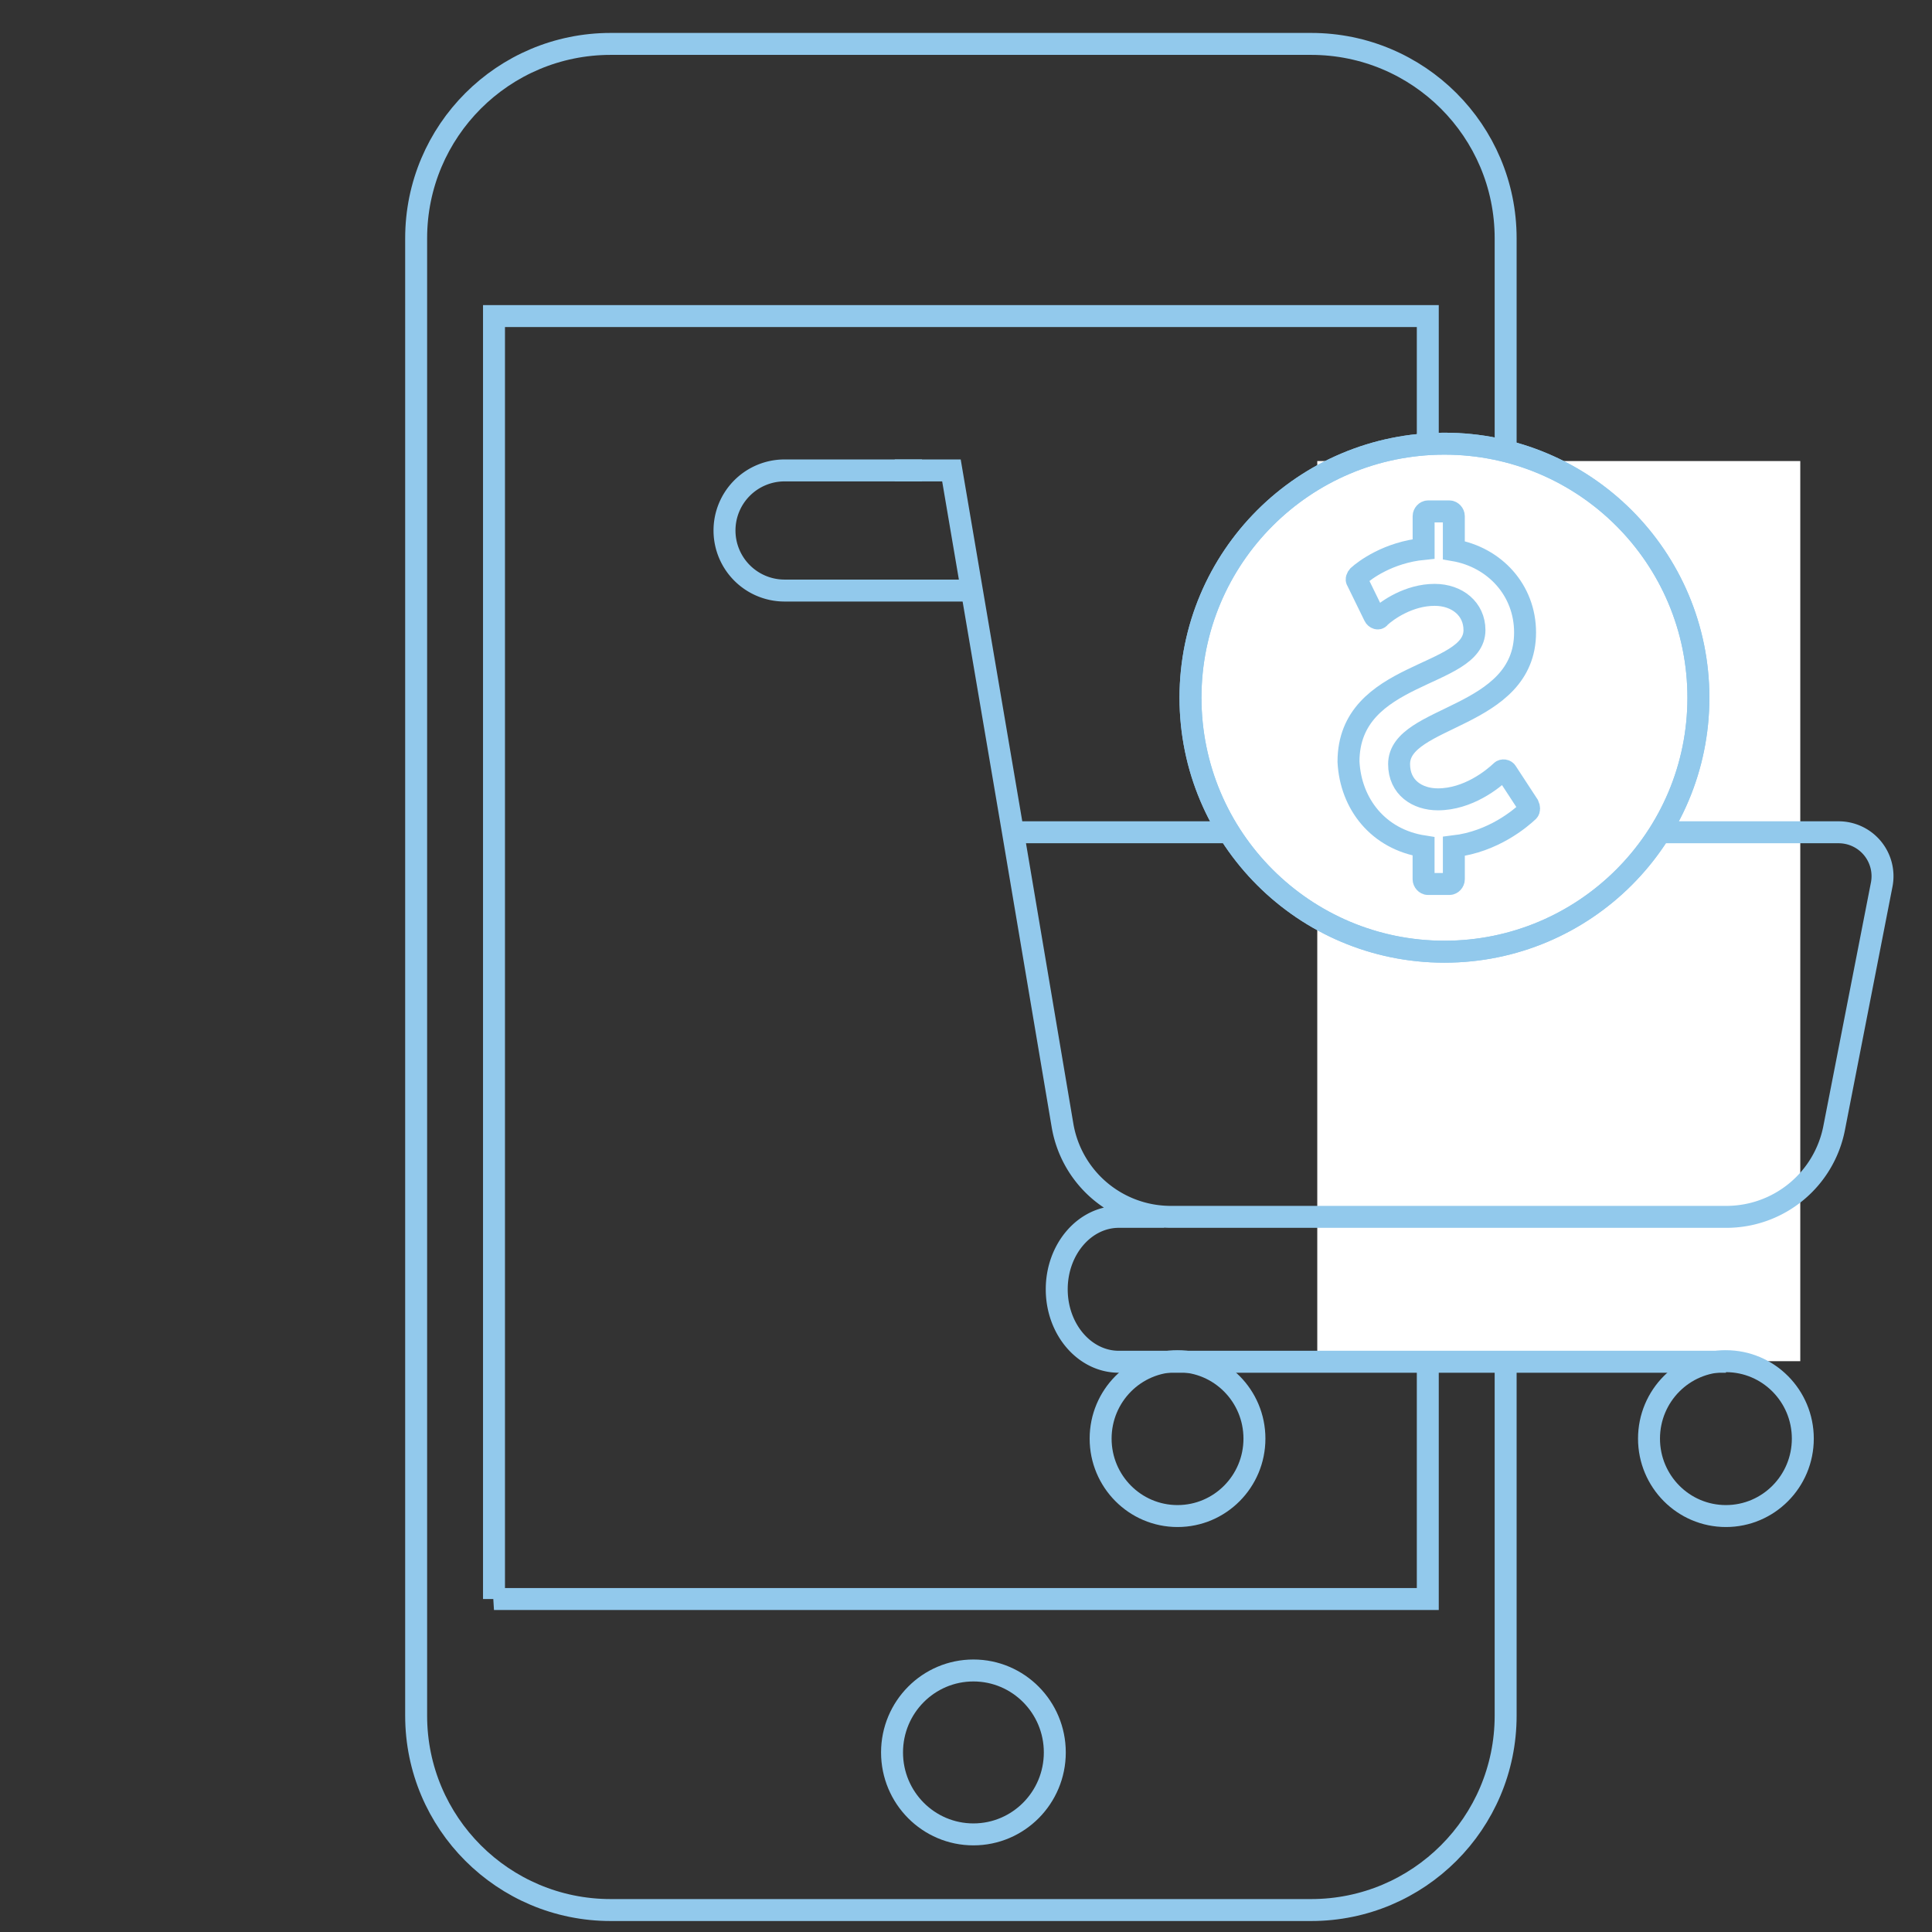
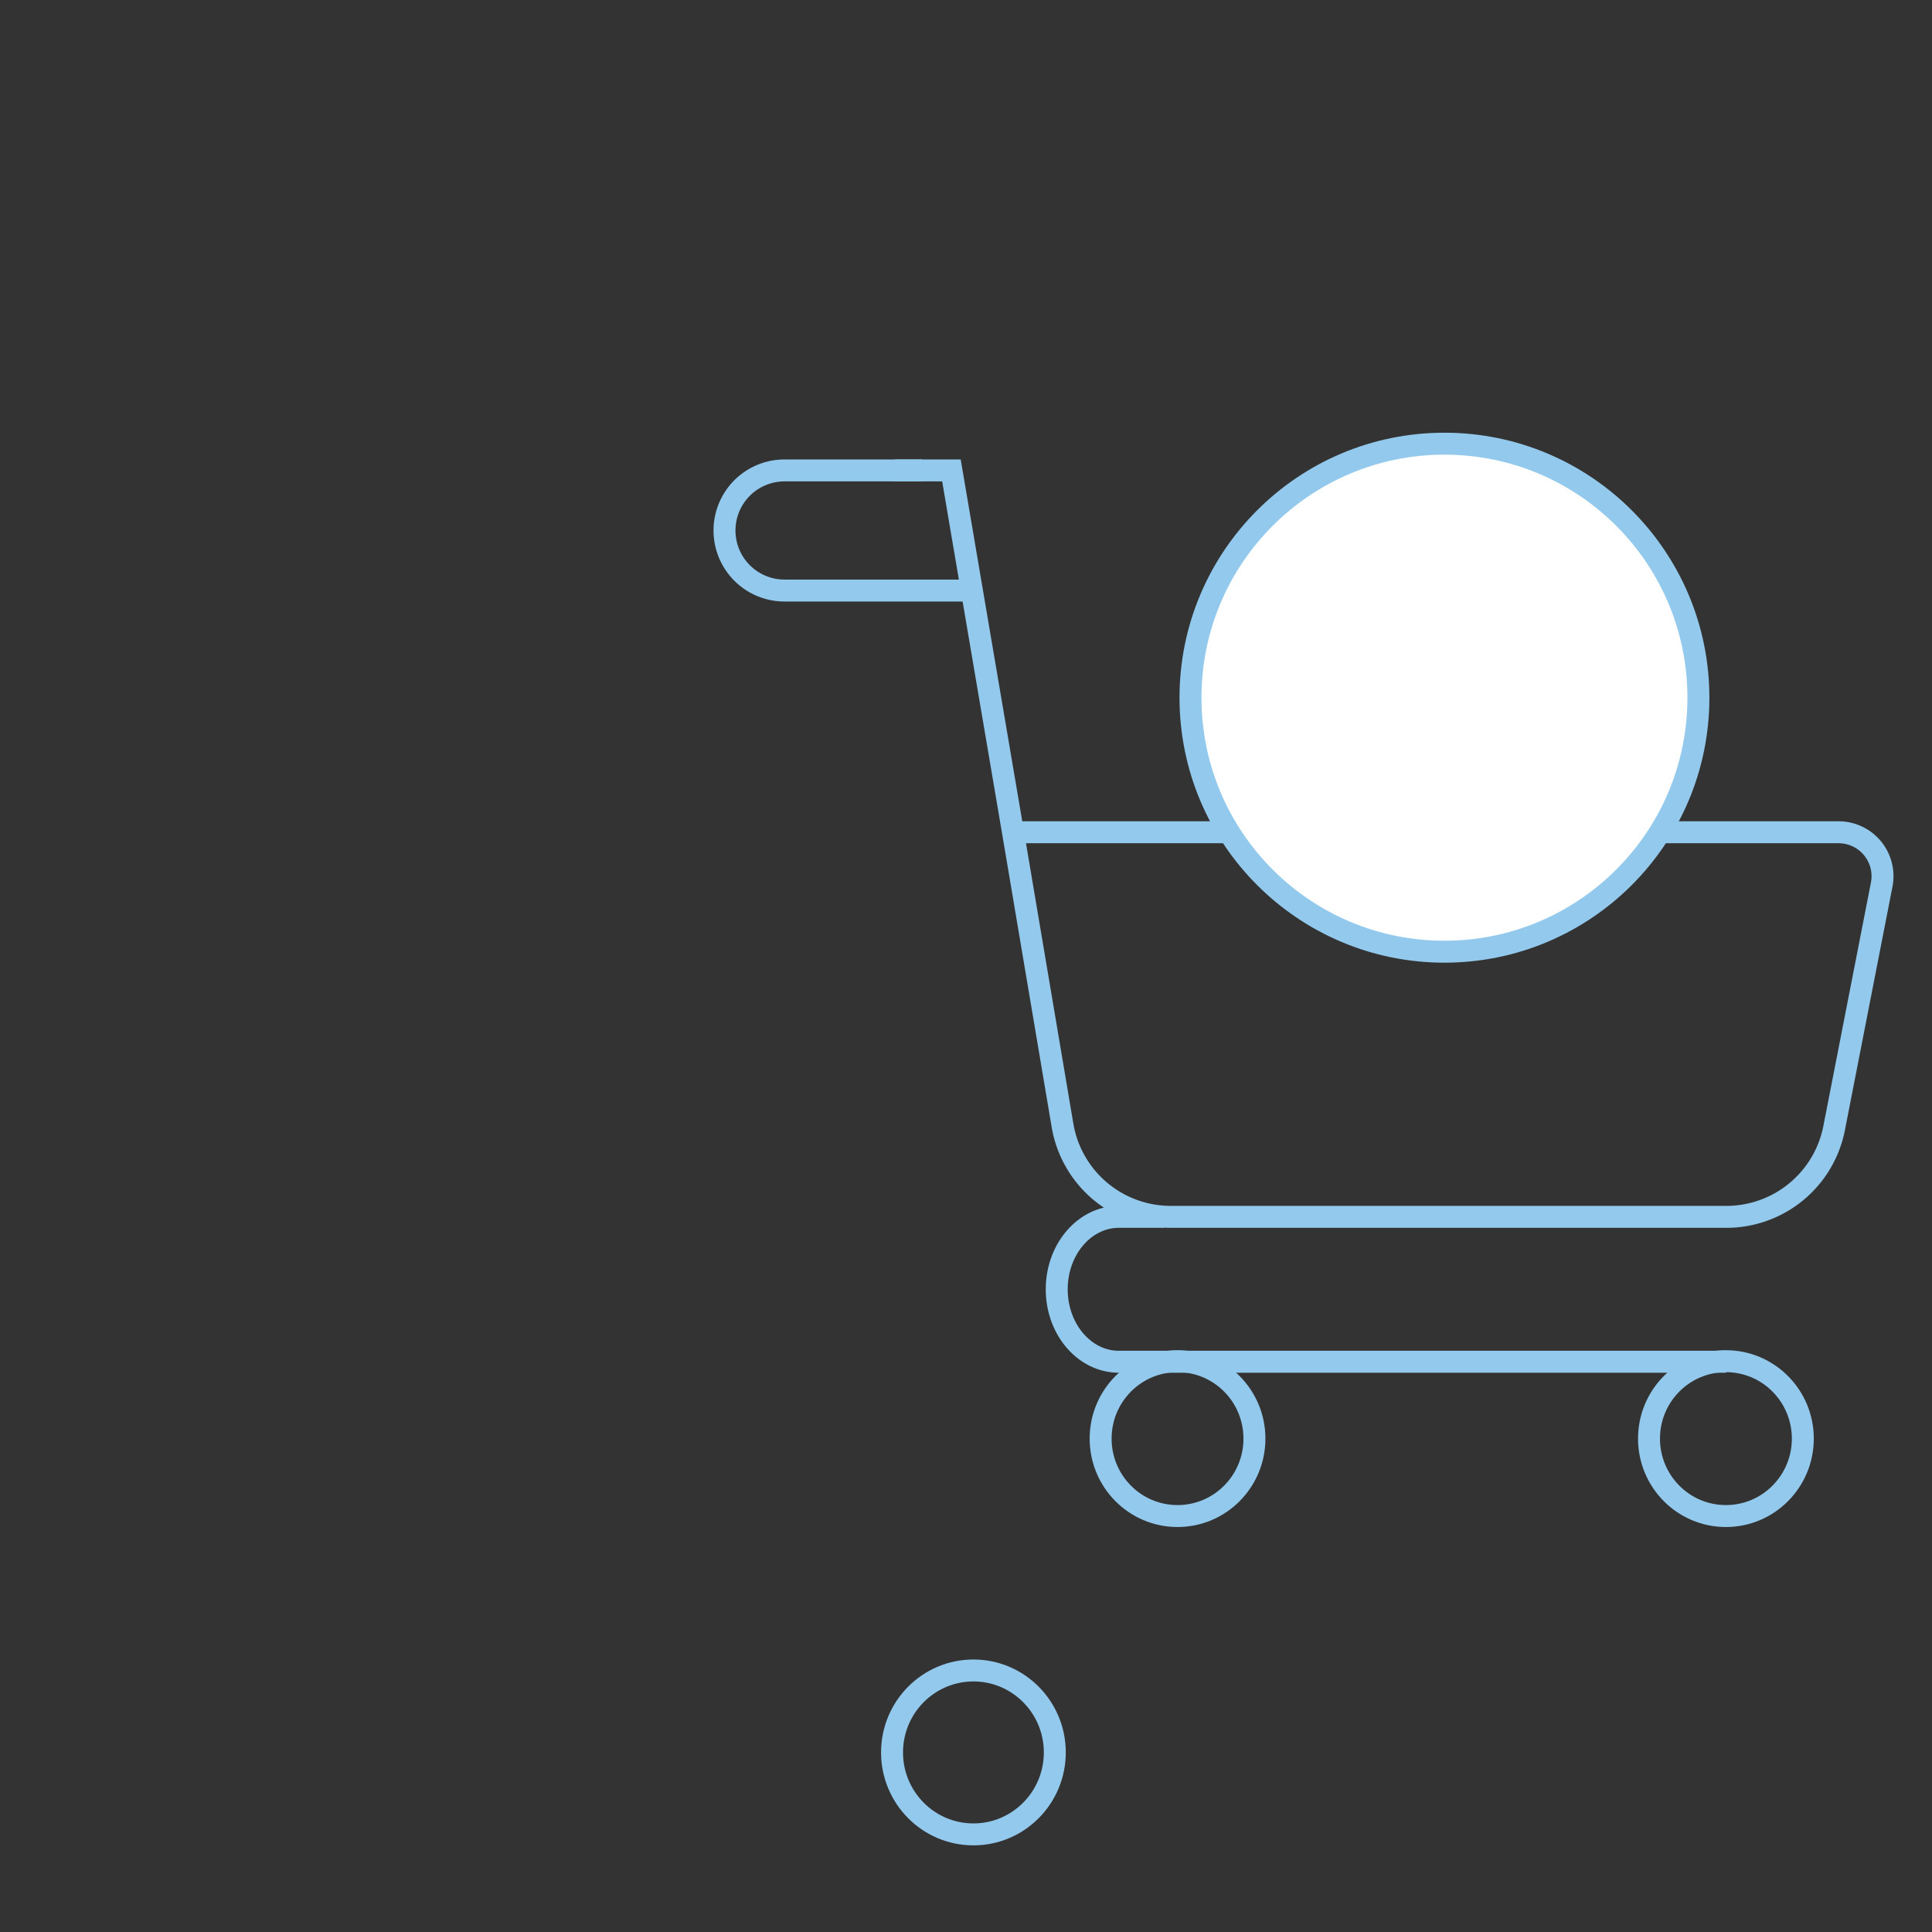
<svg xmlns="http://www.w3.org/2000/svg" width="88" height="88" fill="none">
  <rect width="100%" height="100%" fill="#333333" stroke="none" />
-   <path clip-rule="evenodd" d="M27.818 2h31.9c4.894 0 8.862 3.964 8.862 8.854v67.292c0 4.89-3.968 8.854-8.861 8.854H27.817c-4.894 0-8.862-3.964-8.862-8.854V10.854c0-4.89 3.968-8.854 8.862-8.854zM22.5 72.833h42.534V14.396H22.501v58.437z" stroke="#92C9EC" />
  <ellipse cx="44.338" cy="79.821" rx="3.707" ry="3.733" stroke="#92C9EC" />
-   <path fill="#fff" d="M82 21H60v41h22z" />
  <ellipse rx="3.503" ry="3.527" transform="matrix(-1 0 0 1 53.635 65.527)" stroke="#92C9EC" />
  <ellipse rx="3.503" ry="3.527" transform="matrix(-1 0 0 1 78.613 65.527)" stroke="#92C9EC" />
  <path d="M46.141 37.909l2.255 13.35a5 5 0 004.93 4.167h25.309a5 5 0 004.907-4.041l2.167-11.093a2 2 0 00-1.963-2.383H46.141zm0 0l-2.804-16.482h-2.582M78.613 62.026H50.962c-1.562 0-2.829-1.478-2.829-3.3 0-1.823 1.267-3.3 2.829-3.3h2.061" stroke="#92C9EC" />
  <path d="M41.995 21.427h-6.26A2.736 2.736 0 0033 24.163v0a2.736 2.736 0 002.737 2.736h8.553" stroke="#92C9EC" />
  <path d="M54.225 31.779c0 6.39 5.179 11.57 11.567 11.57 6.389 0 11.568-5.18 11.568-11.57 0-6.39-5.18-11.57-11.568-11.57s-11.567 5.18-11.567 11.57z" fill="#fff" stroke="#92C9EC" />
-   <path d="M54.225 31.779c0 6.39 5.179 11.57 11.567 11.57 6.389 0 11.568-5.18 11.568-11.57 0-6.39-5.18-11.57-11.568-11.57s-11.567 5.18-11.567 11.57z" stroke="#92C9EC" />
-   <path d="M64.842 40.05v-1.5c-2.06-.32-3.321-1.927-3.42-3.854 0-4.175 5.738-3.8 5.738-5.995 0-.964-.785-1.606-1.814-1.606-1.177 0-2.158.696-2.501 1.017-.05.107-.196.053-.245-.054l-.785-1.606c-.049-.053 0-.16.049-.214.294-.267 1.361-1.075 2.98-1.236v-1.494c0-.107.098-.214.196-.214h.983c.099 0 .197.107.197.214v1.553c1.863.32 3.245 1.82 3.245 3.747 0 3.961-5.738 3.747-5.738 5.995 0 1.07.834 1.606 1.766 1.606 1.373 0 2.5-.91 2.893-1.285.049-.053.196-.053.245.054l.98 1.499c.05.107.05.214 0 .268-.343.32-1.576 1.391-3.39 1.605v1.5c0 .107-.098.214-.196.214h-.987c-.098 0-.196-.108-.196-.215z" fill="#fff" stroke="#92C9EC" />
</svg>